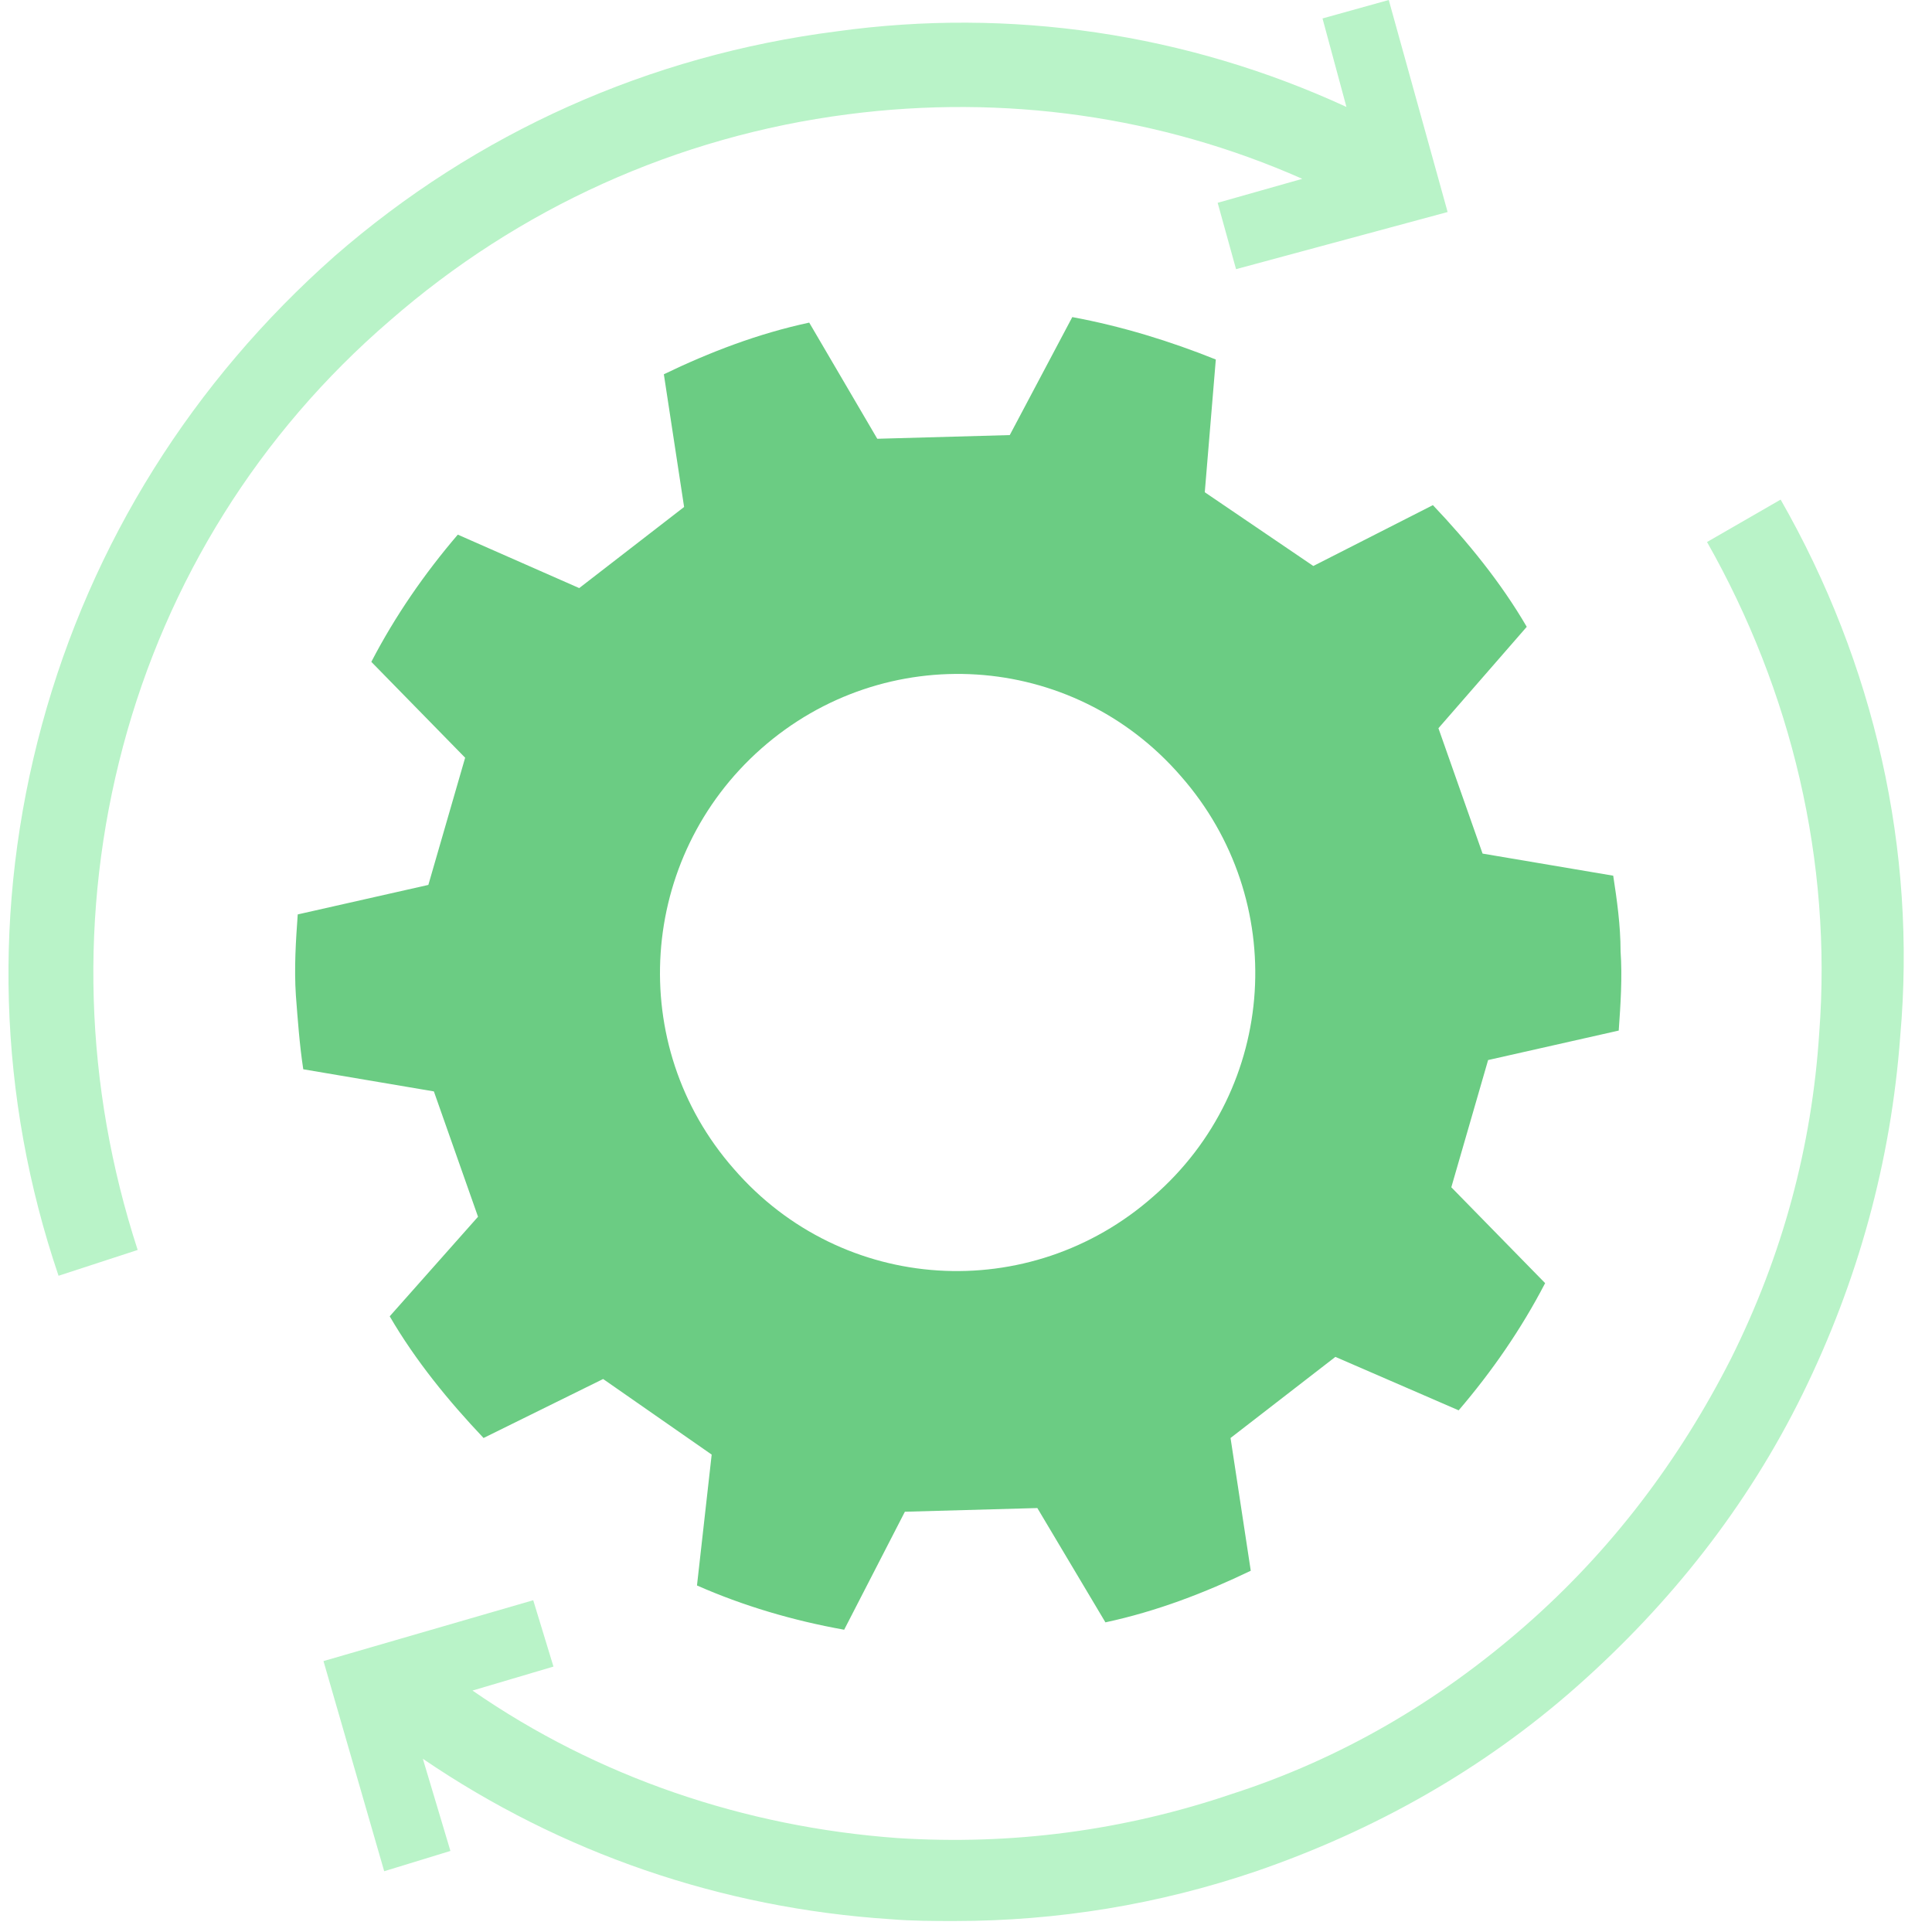
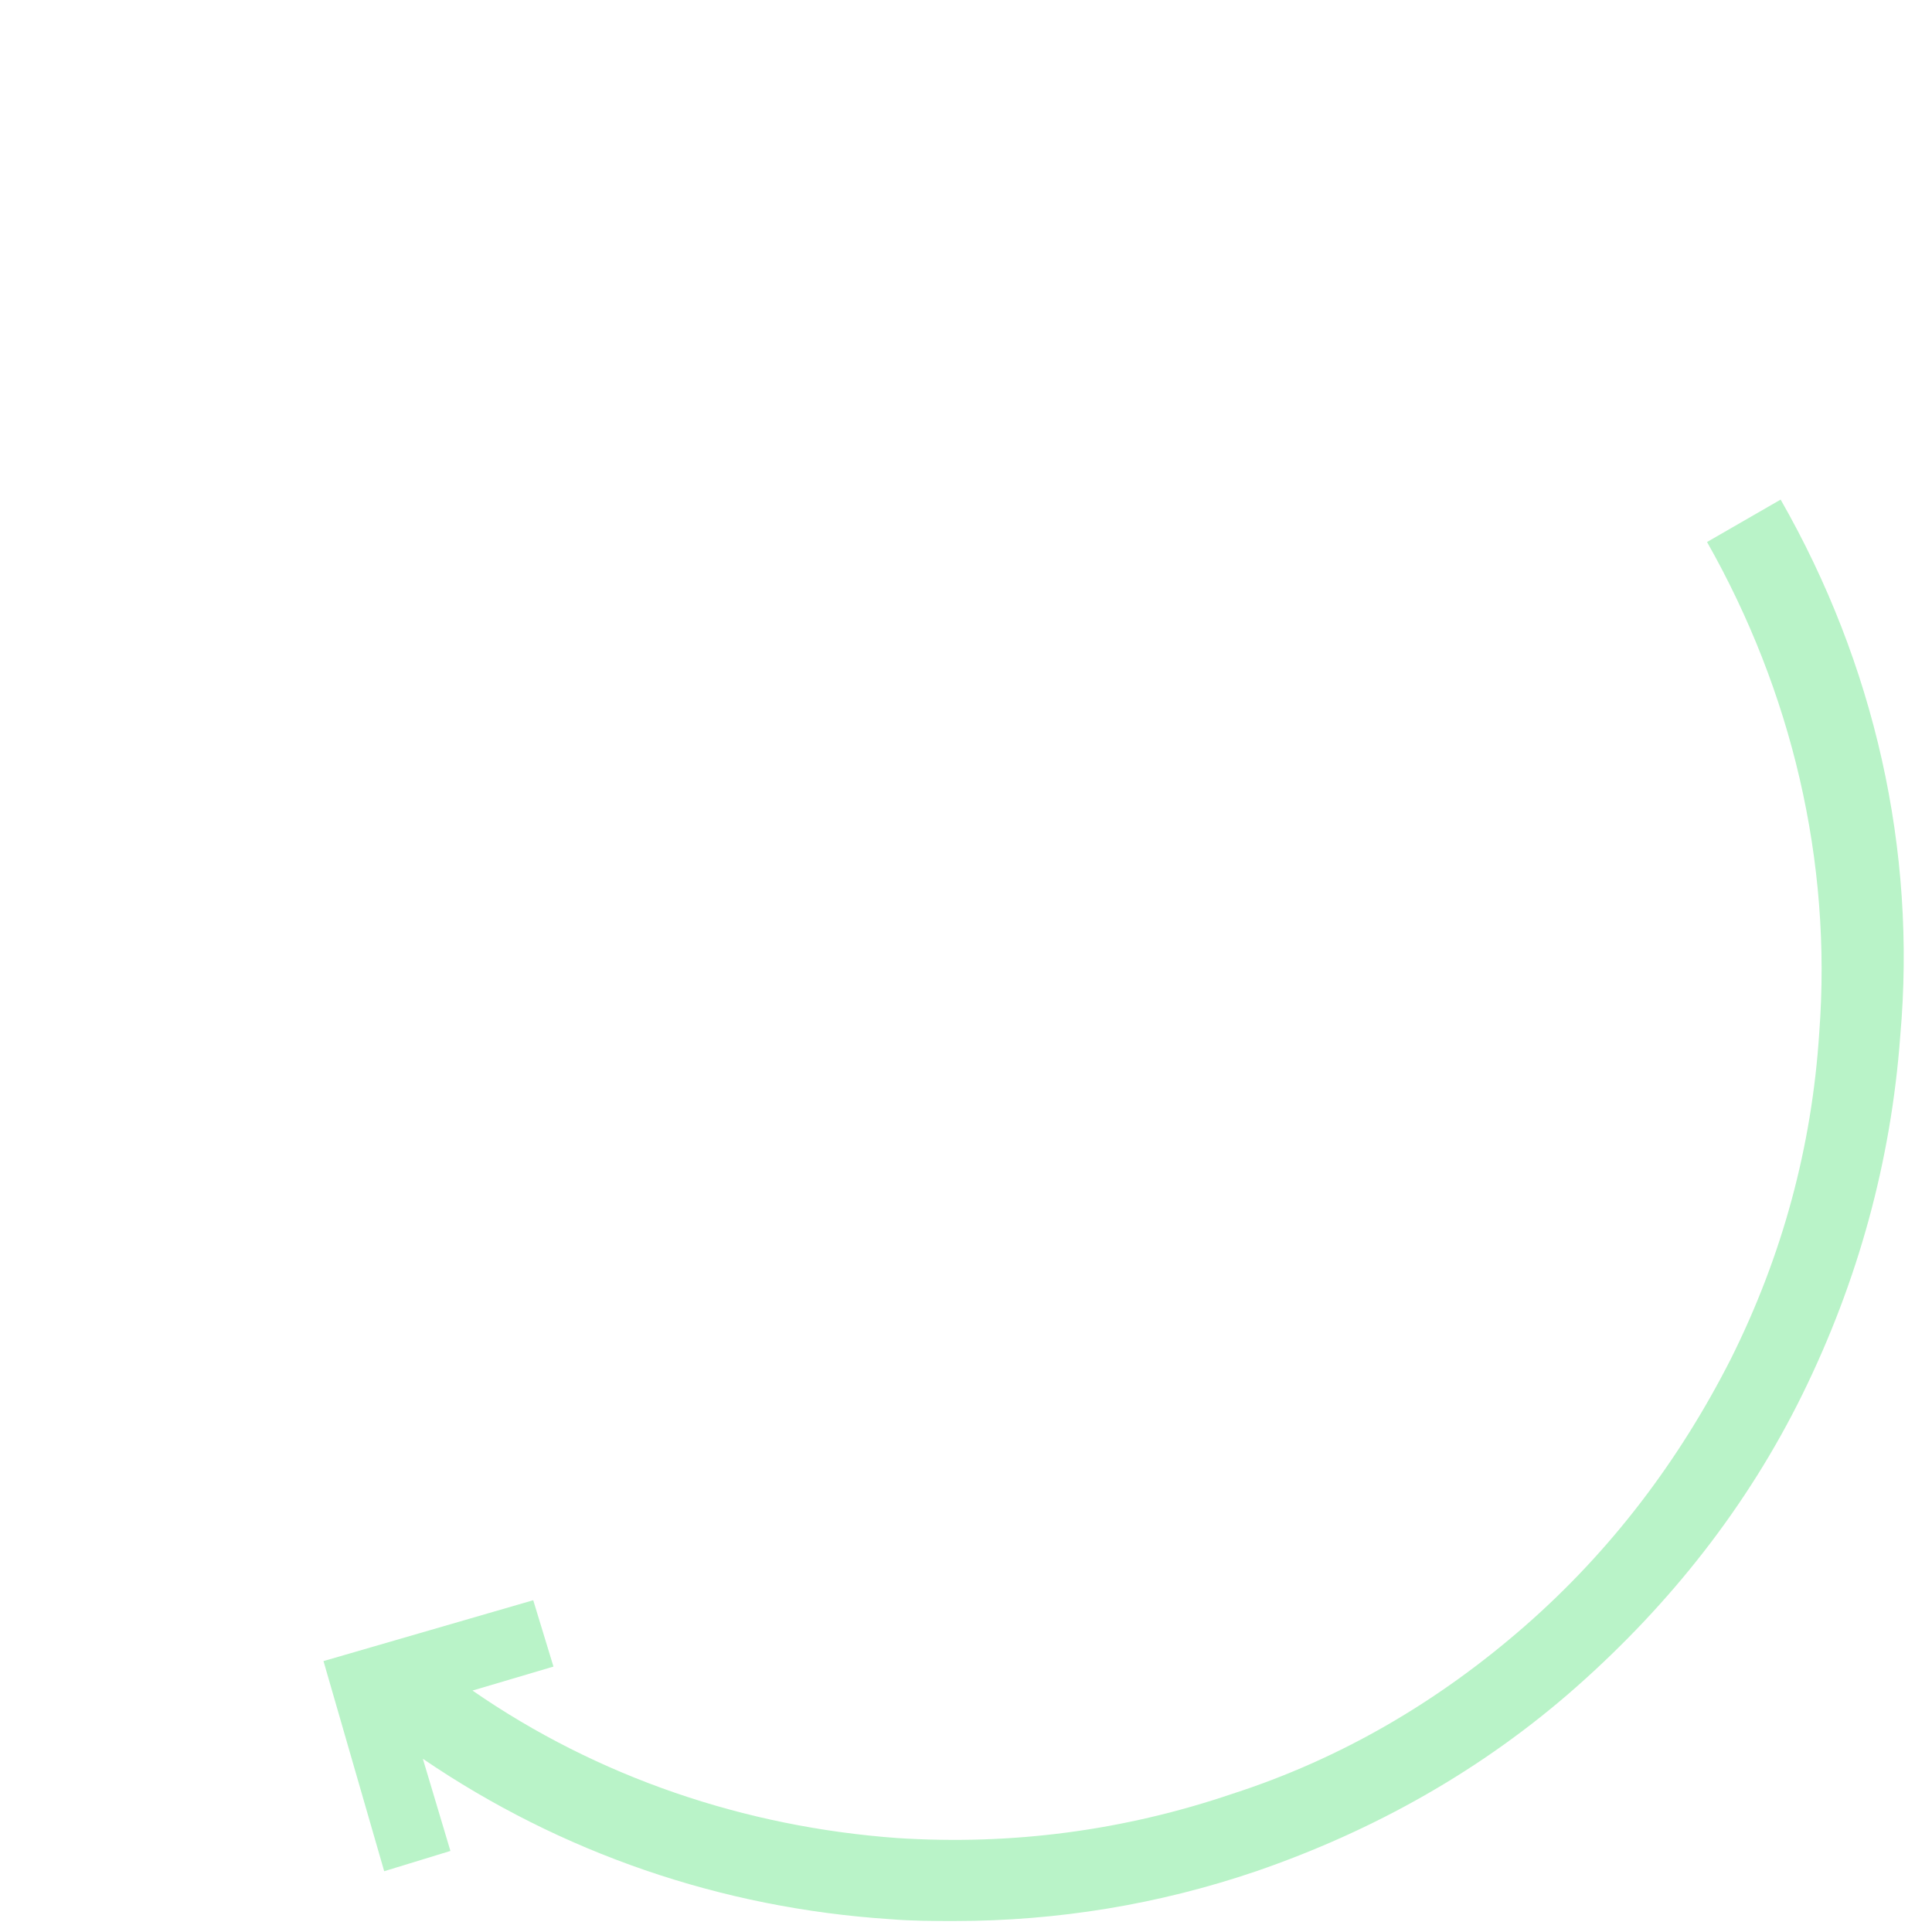
<svg xmlns="http://www.w3.org/2000/svg" width="66" height="66" viewBox="0 0 66 66" fill="none">
  <g id="Group 3">
-     <path id="Vector" d="M4.2 25.507C5.708 19.839 8.851 14.8 13.313 10.958C17.713 7.117 23.118 4.66 28.963 3.905C34.306 3.212 39.648 3.968 44.488 6.109L41.597 6.928L42.225 9.195L49.453 7.243L47.442 0L45.179 0.63L45.996 3.653C40.528 1.134 34.495 0.252 28.586 1.071C22.176 1.889 16.267 4.535 11.428 8.754C6.588 13.037 3.132 18.516 1.435 24.751C-0.262 30.986 -0.074 37.473 2 43.582L4.703 42.7C2.88 37.095 2.692 31.175 4.2 25.507Z" fill="#B9F3C8" />
    <path id="Vector_2" d="M60.829 17.067L58.315 18.516C61.206 23.617 62.589 29.411 62.149 35.269C61.898 39.173 60.892 42.889 59.132 46.416C57.372 49.88 55.047 52.966 52.093 55.548C49.139 58.13 45.808 60.082 42.099 61.279C38.391 62.539 34.557 63.042 30.66 62.791C25.444 62.413 20.416 60.712 16.142 57.752L18.907 56.933L18.216 54.666L11.051 56.745L13.125 63.924L15.387 63.231L14.445 60.082C19.159 63.294 24.627 65.184 30.409 65.562C31.163 65.625 31.918 65.625 32.609 65.625C36.129 65.625 39.585 65.058 42.916 63.924C46.939 62.539 50.647 60.46 53.853 57.626C57.058 54.792 59.698 51.454 61.584 47.612C63.469 43.771 64.6 39.677 64.915 35.394C65.48 29.034 64.035 22.673 60.829 17.067Z" fill="#B9F3C8" />
    <g id="Group">
      <g id="Group_2">
-         <path id="Vector_3" d="M55.361 32.498C55.361 31.616 55.236 30.734 55.11 29.915L50.647 29.16L49.139 24.877L52.156 21.413C51.276 19.902 50.145 18.516 48.95 17.256L44.865 19.335L41.157 16.816L41.534 12.281C39.963 11.651 38.328 11.147 36.631 10.832L34.495 14.863L29.969 14.989L27.644 11.021C25.884 11.399 24.25 12.029 22.678 12.785L23.37 17.319L19.787 20.09L15.639 18.264C14.508 19.587 13.502 21.035 12.685 22.61L15.89 25.885L14.633 30.23L10.171 31.238C10.108 32.12 10.045 33.064 10.108 34.009C10.171 34.828 10.234 35.709 10.36 36.528L14.822 37.284L16.33 41.566L13.313 44.967C14.193 46.479 15.325 47.864 16.519 49.124L20.604 47.109L24.312 49.691L23.81 54.162C25.381 54.855 27.078 55.359 28.838 55.674L30.912 51.643L35.437 51.517L37.763 55.422C39.523 55.044 41.157 54.414 42.728 53.659L42.037 49.124L45.619 46.353L49.83 48.179C50.962 46.857 51.967 45.408 52.784 43.834L49.579 40.559L50.836 36.213L55.298 35.206C55.361 34.324 55.424 33.379 55.361 32.498ZM39.397 40.874C35.186 44.59 28.775 44.212 25.067 39.929C21.358 35.709 21.799 29.285 26.009 25.57C30.221 21.854 36.631 22.232 40.34 26.514C44.048 30.734 43.671 37.158 39.397 40.874Z" fill="#6BCC83" />
-       </g>
+         </g>
    </g>
  </g>
</svg>